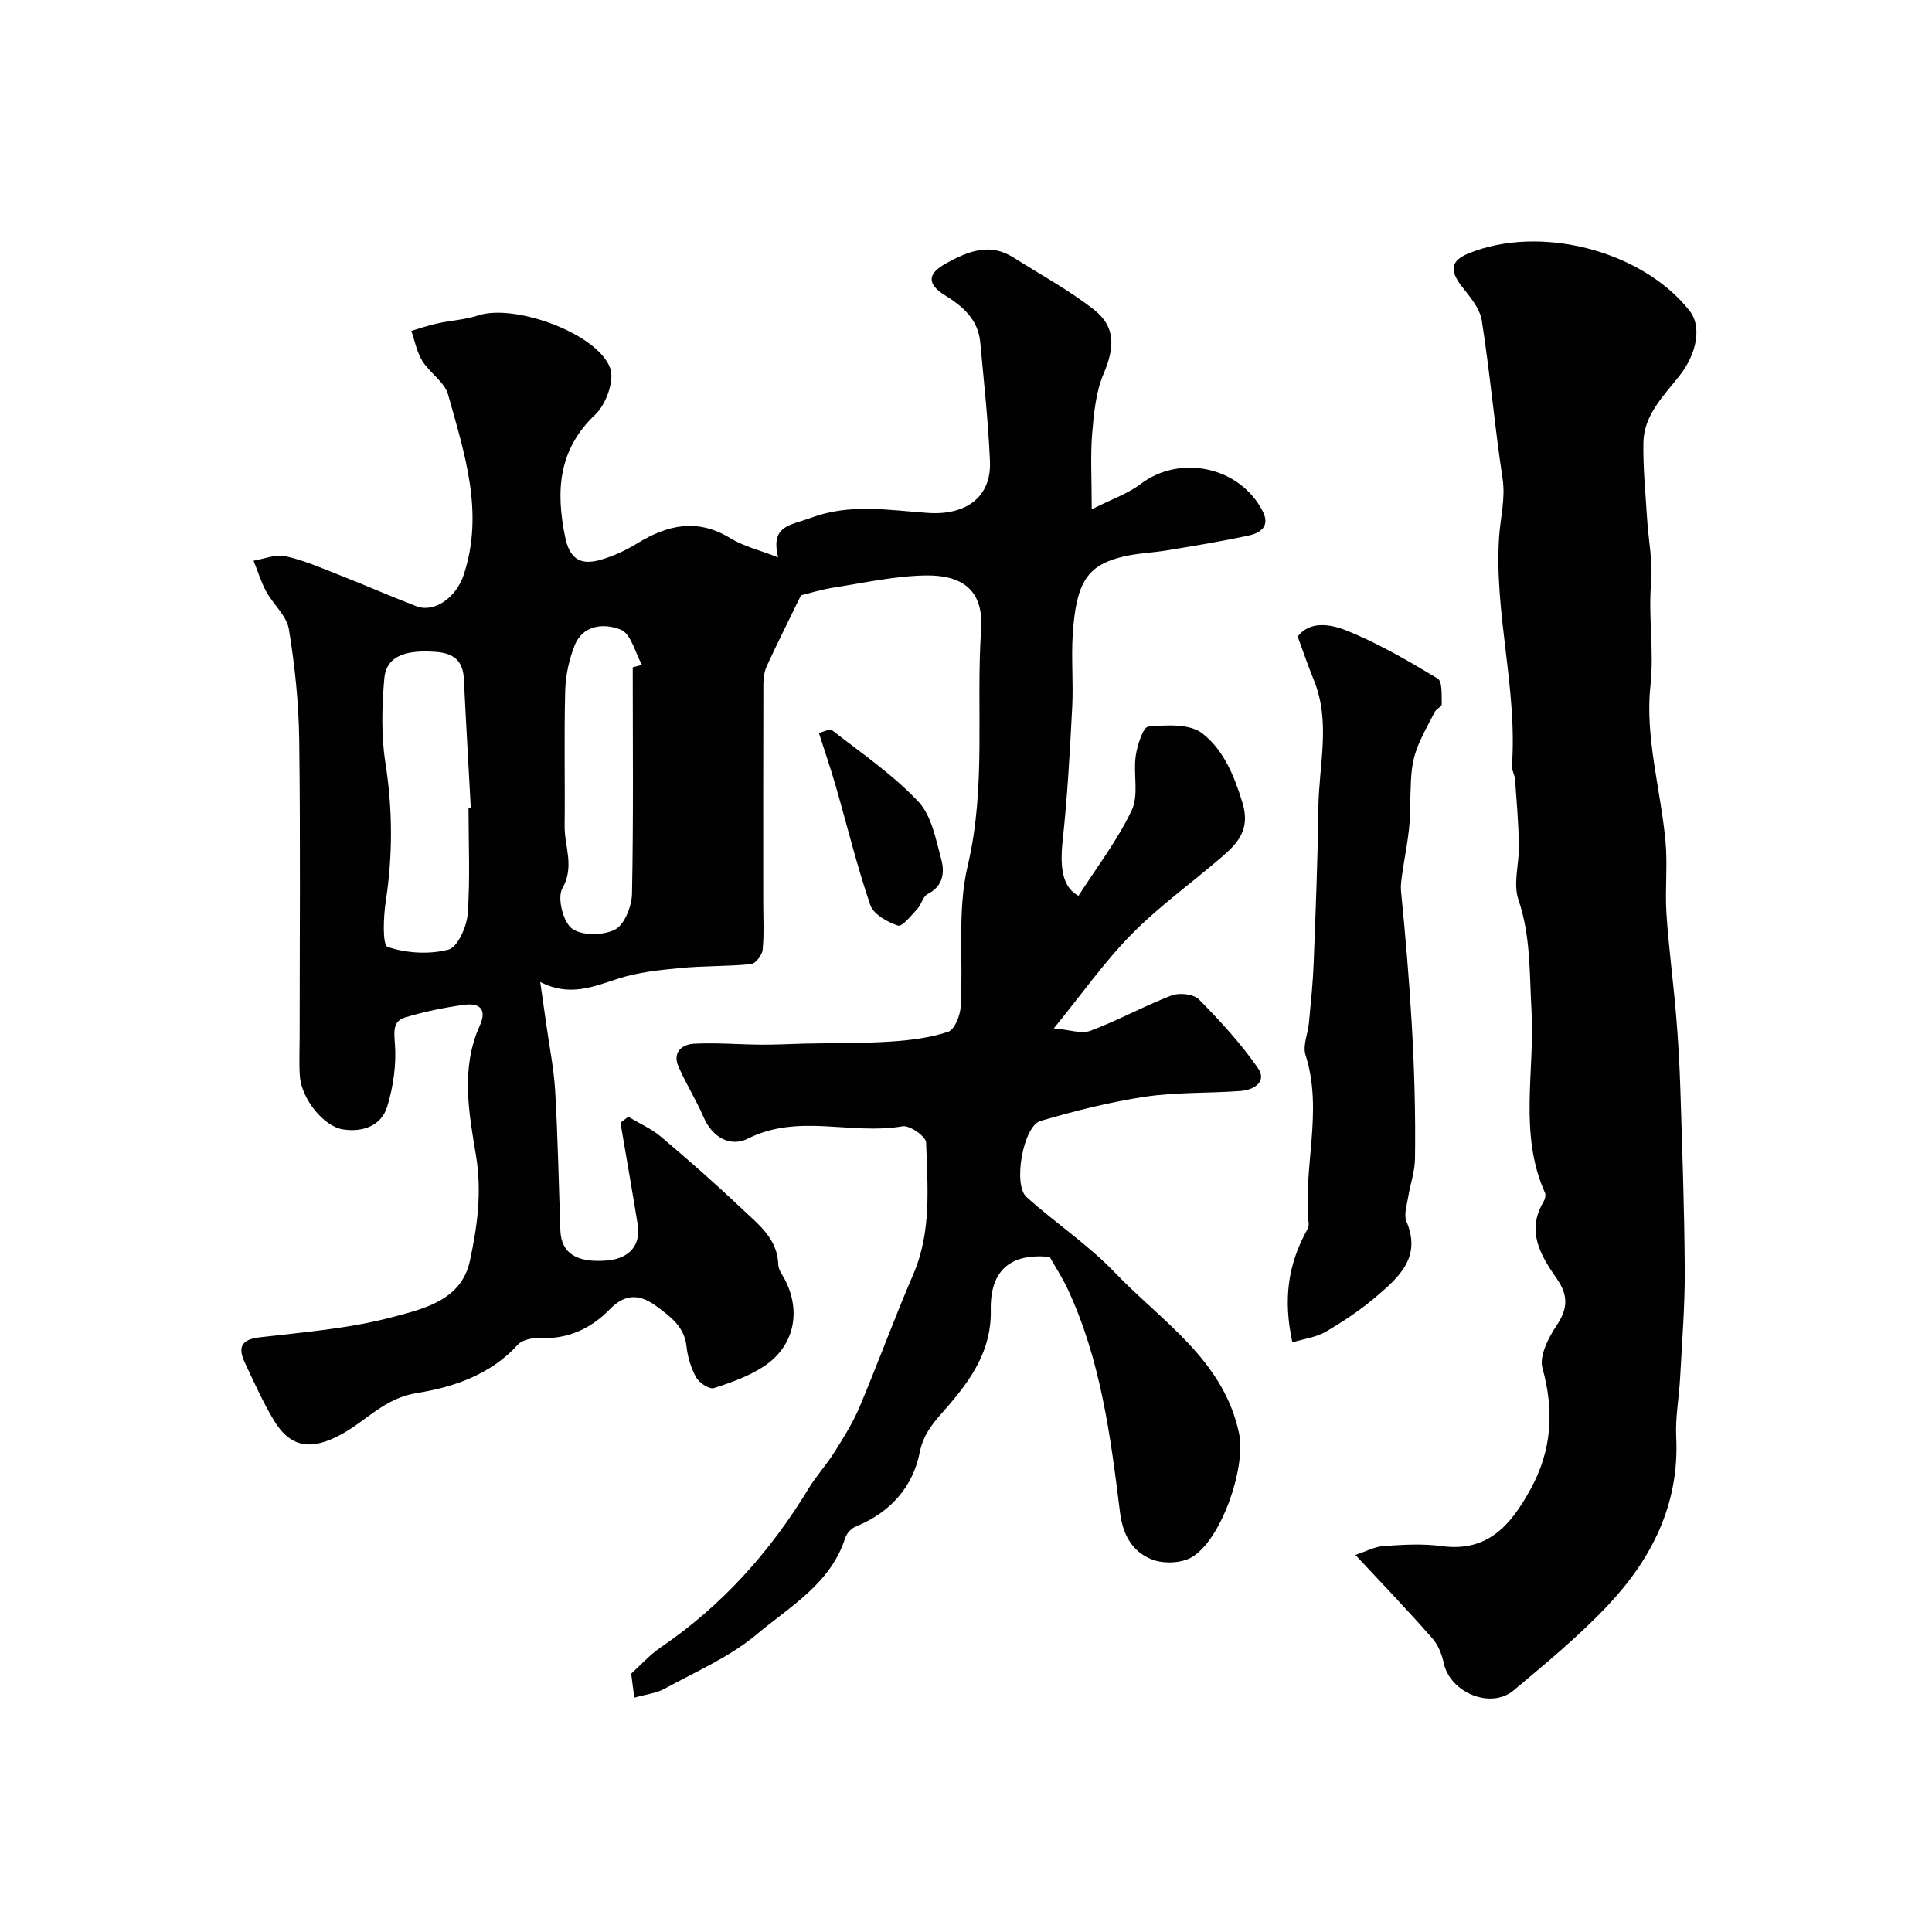
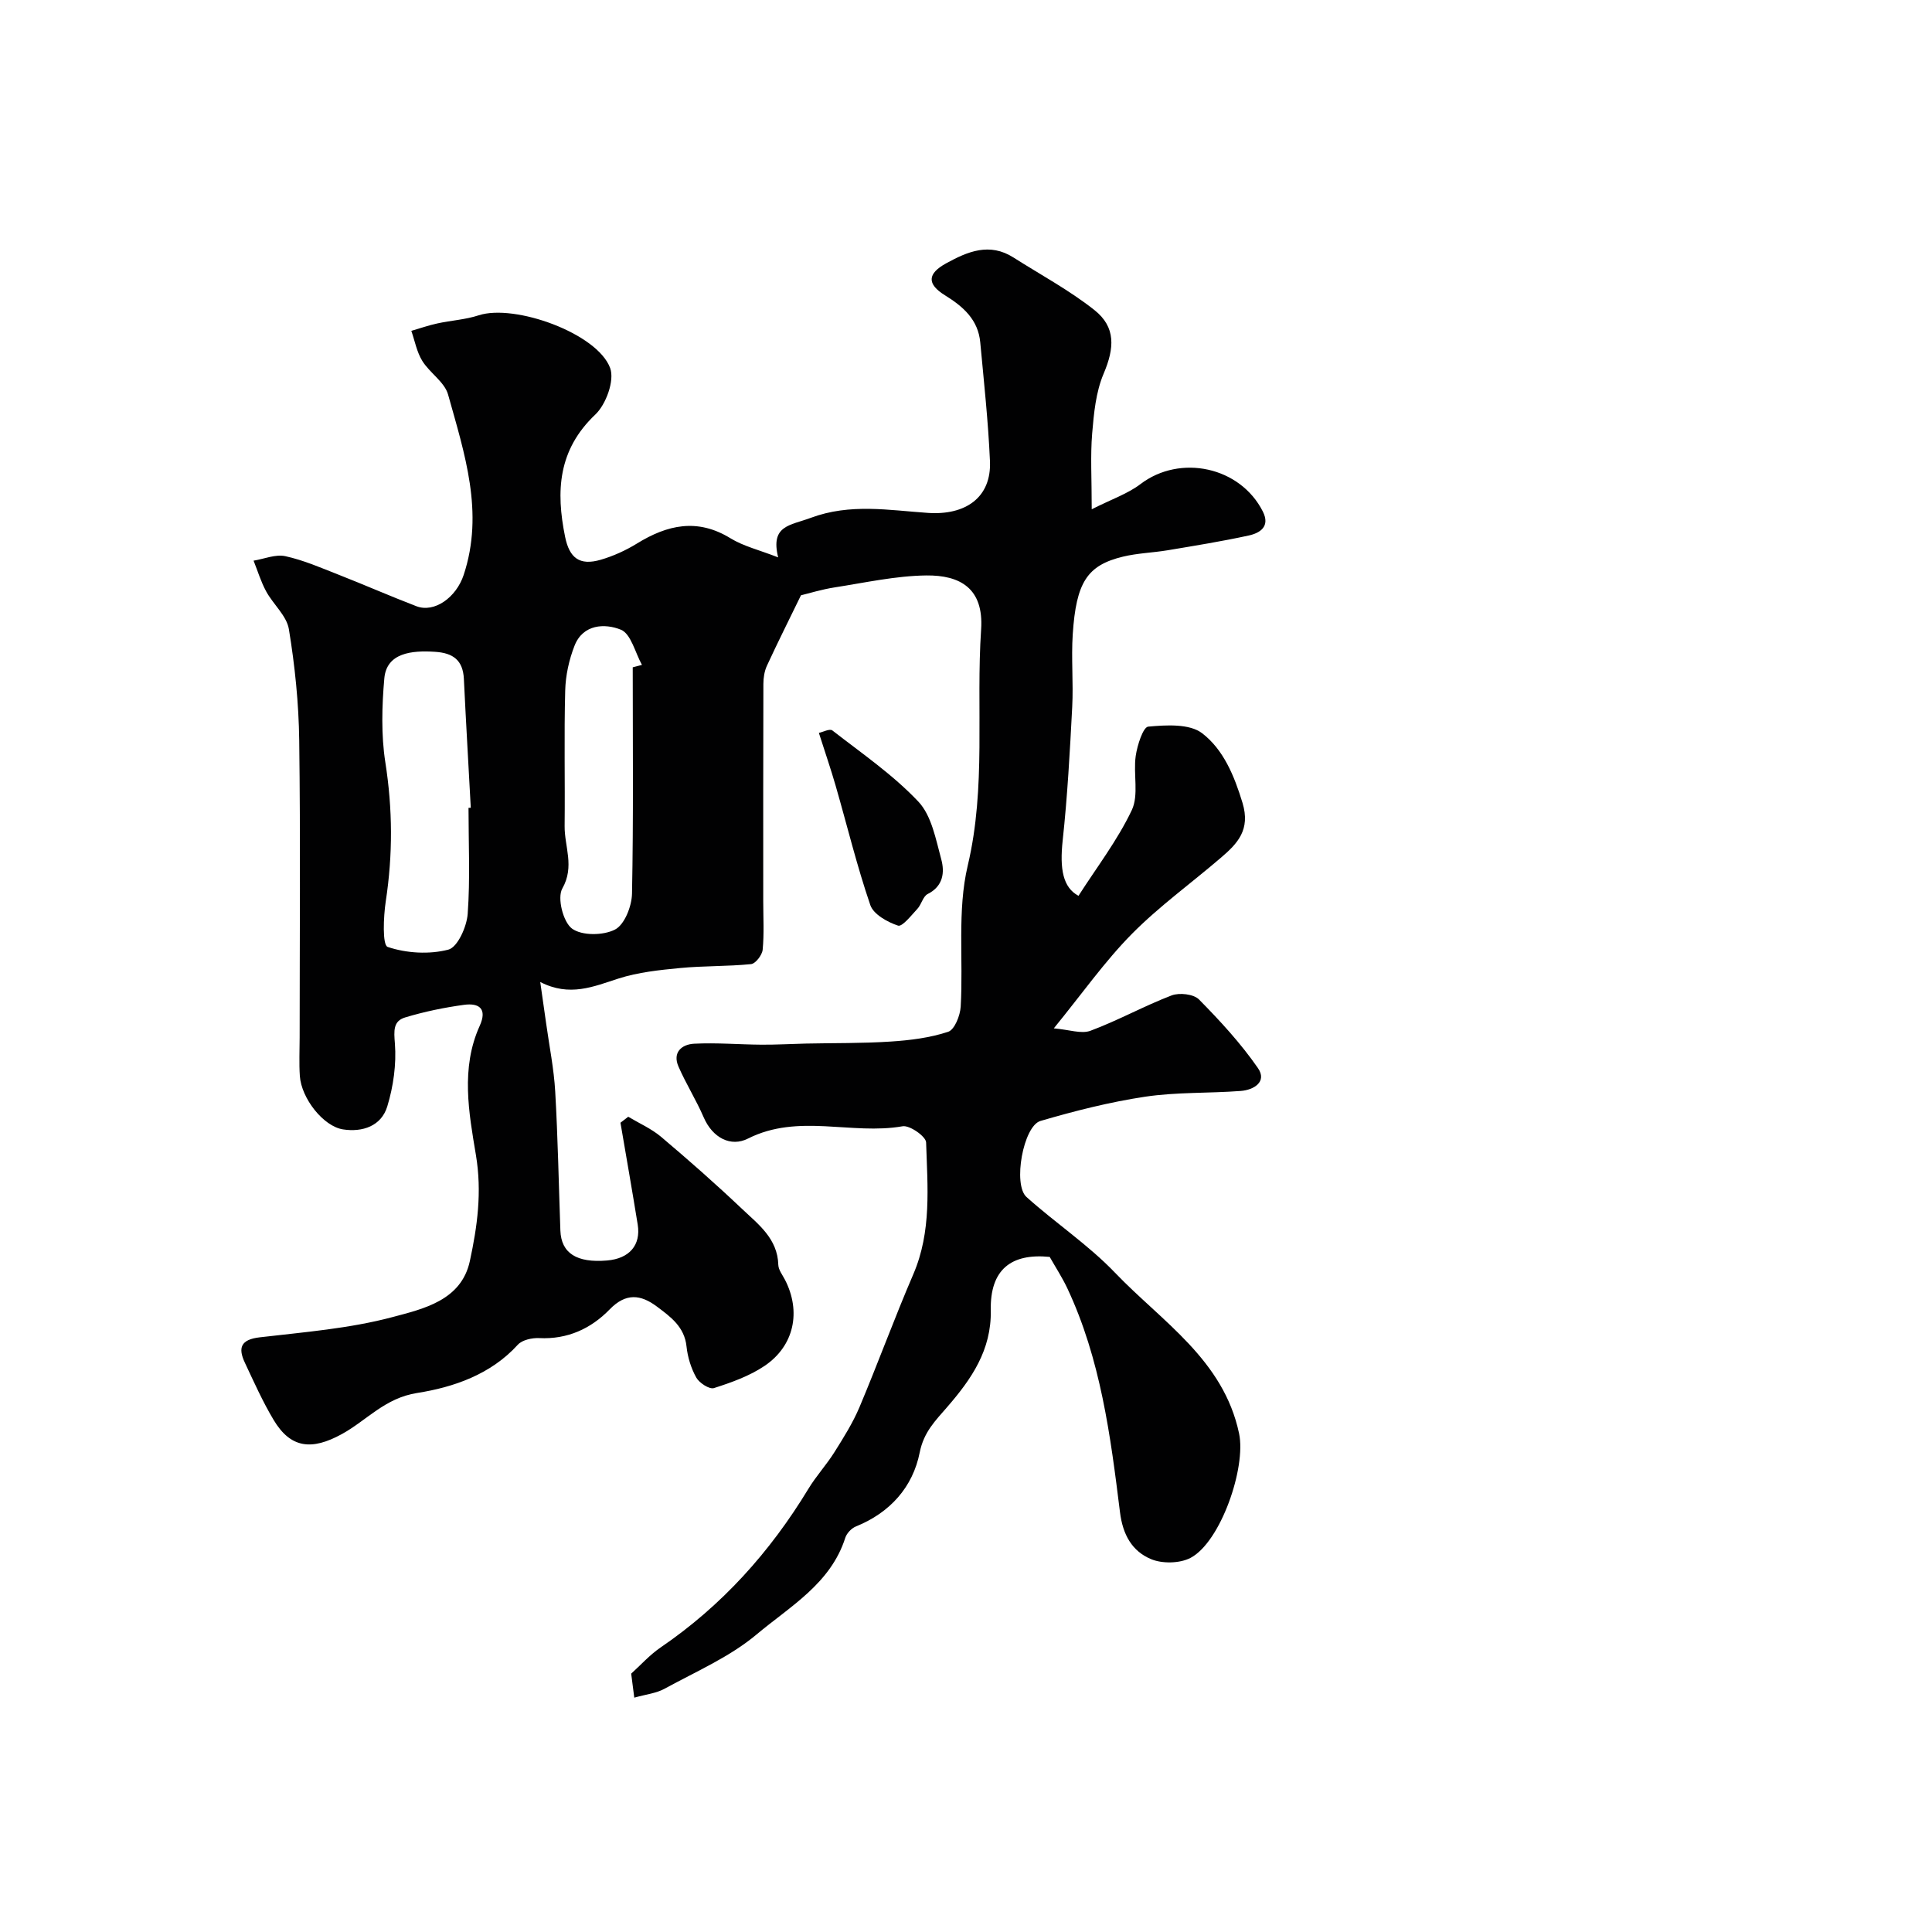
<svg xmlns="http://www.w3.org/2000/svg" enable-background="new 0 0 400 400" viewBox="0 0 400 400">
  <g fill="#010102">
    <path d="m131.32 351.48c-.29-2.26-.46-3.55-.64-4.97 1.92-1.73 3.81-3.86 6.09-5.42 12.68-8.65 22.66-19.75 30.59-32.83 1.6-2.65 3.74-4.96 5.39-7.59 1.9-3.02 3.82-6.08 5.2-9.34 3.84-9.12 7.23-18.43 11.14-27.51 3.82-8.87 2.94-18.13 2.65-27.3-.04-1.23-3.4-3.59-4.86-3.34-10.58 1.86-21.57-2.72-32.02 2.55-3.56 1.8-7.33-.13-9.18-4.42-1.54-3.57-3.64-6.9-5.2-10.47-1.31-2.98.7-4.62 3.23-4.75 4.64-.24 9.32.17 13.98.2 3.05.02 6.09-.16 9.14-.23 5.87-.13 11.75-.03 17.6-.42 4-.26 8.1-.77 11.88-2.02 1.33-.44 2.48-3.35 2.59-5.2.57-9.75-.75-19.89 1.46-29.21 3.86-16.31 1.68-32.63 2.77-48.9.57-8.52-4.37-11.25-11.36-11.17-6.32.08-12.64 1.49-18.94 2.47-2.72.42-5.38 1.25-7 1.64-2.51 5.16-4.86 9.84-7.05 14.59-.52 1.13-.73 2.5-.73 3.75-.05 15-.03 30-.03 45 0 3.35.2 6.73-.12 10.05-.11 1.1-1.48 2.88-2.41 2.97-4.87.49-9.8.34-14.67.81-4.3.41-8.7.87-12.78 2.18-5.19 1.67-10.11 3.84-16.19.71.44 3.07.84 5.85 1.23 8.62.65 4.68 1.6 9.34 1.87 14.04.55 9.59.73 19.2 1.07 28.8.17 4.69 3.38 6.74 9.68 6.2 4.59-.39 7.02-3.17 6.33-7.44-1.14-7.04-2.37-14.06-3.57-21.08.54-.41 1.07-.82 1.61-1.24 2.27 1.36 4.78 2.46 6.78 4.14 5.72 4.83 11.34 9.78 16.77 14.93 3.38 3.2 7.37 6.15 7.52 11.59.03 1.05.87 2.09 1.39 3.11 3.36 6.54 1.93 13.65-4.23 17.81-3.13 2.11-6.87 3.44-10.49 4.6-.93.3-3.02-1.06-3.65-2.17-1.08-1.93-1.79-4.23-2.02-6.43-.42-4.1-3.32-6.17-6.15-8.29-3.33-2.49-6.4-2.88-9.78.61-3.85 3.97-8.73 6.22-14.57 5.93-1.48-.07-3.52.37-4.43 1.37-5.62 6.19-13.35 8.81-20.84 9.99-6.71 1.05-10.47 5.71-15.63 8.53-6.17 3.38-10.55 2.97-14.09-2.95-2.26-3.78-4.07-7.84-5.95-11.84-1.45-3.08-.88-4.8 3.06-5.26 9.23-1.08 18.62-1.82 27.54-4.2 6.37-1.7 14.22-3.44 15.98-11.6 1.54-7.15 2.54-14.25 1.25-21.97-1.45-8.66-3.18-17.96.78-26.7 1.63-3.6-.14-4.79-3.24-4.37-4.11.56-8.22 1.41-12.19 2.61-2.51.76-2.33 2.77-2.12 5.41.33 4.29-.32 8.88-1.58 13.02-1.24 4.06-5.12 5.37-9.16 4.75-4.08-.63-8.62-6.42-8.94-11.05-.18-2.65-.04-5.33-.04-8 0-20.5.18-41-.09-61.49-.1-7.69-.89-15.43-2.14-23.02-.46-2.8-3.26-5.15-4.72-7.86-1.08-1.99-1.74-4.21-2.59-6.33 2.2-.36 4.54-1.37 6.57-.93 3.76.82 7.38 2.4 10.99 3.82 5.41 2.12 10.73 4.46 16.15 6.54 3.72 1.43 8.24-1.8 9.79-6.48 4.28-12.92.17-25.15-3.23-37.34-.73-2.61-3.8-4.48-5.34-6.97-1.14-1.84-1.54-4.13-2.27-6.22 1.8-.52 3.57-1.15 5.4-1.54 2.84-.62 5.81-.78 8.55-1.68 7.44-2.42 24.57 3.72 27.22 10.93.94 2.57-.86 7.52-3.08 9.62-7.72 7.32-8.18 15.86-6.25 25.32.89 4.35 2.97 6.03 7.38 4.74 2.6-.76 5.17-1.93 7.48-3.35 6.31-3.89 12.52-5.3 19.37-1.1 2.71 1.66 5.97 2.43 9.88 3.96-1.64-6.66 2.48-6.59 6.73-8.18 8.21-3.06 16.25-1.57 24.28-1.03 7.74.53 13.18-3.15 12.84-10.74-.36-8.21-1.25-16.39-2.01-24.57-.43-4.69-3.53-7.41-7.3-9.74-3.8-2.35-3.63-4.49.22-6.61 4.49-2.47 9.01-4.37 13.97-1.21 5.61 3.57 11.53 6.75 16.72 10.85 4.51 3.56 4.18 7.91 1.93 13.21-1.61 3.79-2.02 8.2-2.37 12.38-.38 4.6-.09 9.25-.09 15.68 4.13-2.09 7.46-3.21 10.1-5.22 8.2-6.24 20.65-3.6 25.33 5.69 1.55 3.08-.55 4.44-2.92 4.96-5.56 1.21-11.19 2.12-16.81 3.06-3.07.51-6.23.59-9.24 1.32-7.39 1.79-9.68 5.28-10.39 16.06-.33 5 .15 10.05-.11 15.06-.48 9.21-.98 18.43-1.97 27.6-.65 5.98.06 9.78 3.27 11.5 3.76-5.88 8.07-11.49 11.03-17.73 1.5-3.16.28-7.51.82-11.24.32-2.2 1.52-5.96 2.59-6.06 3.73-.34 8.54-.64 11.16 1.37 4.4 3.37 6.65 8.78 8.36 14.42 1.68 5.56-1.02 8.4-4.46 11.34-6.16 5.29-12.81 10.08-18.49 15.83-5.6 5.68-10.24 12.3-16.12 19.51 3.17.26 5.7 1.21 7.61.49 5.71-2.13 11.09-5.13 16.78-7.31 1.61-.61 4.57-.28 5.67.84 4.38 4.44 8.66 9.09 12.2 14.2 1.96 2.83-.85 4.54-3.56 4.74-6.59.5-13.27.22-19.78 1.19-7.32 1.1-14.57 2.94-21.68 5.02-3.56 1.04-5.75 13.18-2.9 15.74 5.98 5.38 12.8 9.9 18.33 15.68 9.71 10.14 22.47 18.01 25.69 33.3 1.48 7.05-3.8 22.42-10.03 25.73-2.23 1.18-5.91 1.25-8.25.25-3.86-1.64-5.8-4.99-6.38-9.71-1.96-15.81-4.01-31.68-10.91-46.36-1.03-2.18-2.36-4.23-3.64-6.48-8.05-.8-12.36 2.68-12.2 11.02.17 8.29-4.04 14.31-9.03 20.07-2.44 2.82-4.84 5.16-5.68 9.38-1.42 7.18-6.14 12.48-13.22 15.34-.91.37-1.89 1.4-2.19 2.33-3.02 9.51-11.47 14.23-18.36 20.02-5.54 4.65-12.48 7.65-18.92 11.17-1.79 1.02-3.96 1.23-6.41 1.92zm-34.32-184.22c.16-.01.31-.01.47-.02-.48-8.89-1-17.79-1.43-26.68-.19-3.87-2.22-5.37-5.97-5.61-4.81-.32-10.03.2-10.5 5.5-.51 5.67-.66 11.82.2 17.31 1.53 9.75 1.57 19.18.1 28.83-.49 3.22-.72 9.09.39 9.46 3.88 1.31 8.61 1.59 12.57.56 1.91-.5 3.8-4.73 4-7.39.53-7.3.17-14.64.17-21.96zm34-29.1c.64-.17 1.27-.33 1.91-.5-1.41-2.54-2.27-6.44-4.37-7.29-3.28-1.33-7.83-1.18-9.59 3.32-1.14 2.91-1.85 6.15-1.93 9.27-.25 9.34-.02 18.7-.12 28.05-.05 4.27 2.12 8.37-.48 12.95-1.09 1.92.16 6.92 2 8.29 2.04 1.51 6.49 1.46 8.92.2 1.97-1.02 3.45-4.81 3.51-7.4.31-15.63.15-31.26.15-46.89z" />
-     <path d="m280.62 321.93c2.12-.7 3.96-1.71 5.86-1.84 3.98-.27 8.06-.53 11.98.01 9.66 1.32 14.41-4.48 18.42-11.77 4.42-8.03 4.92-16.22 2.47-25.08-.69-2.51 1.21-6.26 2.9-8.78 2.39-3.55 2.48-6.28.02-9.8-3.3-4.73-6.32-9.78-2.71-15.84.31-.52.53-1.38.31-1.87-5.48-12.26-2.07-25.18-2.79-37.78-.44-7.71-.14-15.35-2.71-22.92-1.14-3.36.19-7.51.11-11.3-.1-4.53-.47-9.06-.8-13.58-.07-.96-.71-1.91-.65-2.83 1.15-15.92-3.69-31.53-2.66-47.35.26-4.04 1.36-7.94.71-12.21-1.65-10.84-2.59-21.79-4.29-32.62-.4-2.53-2.46-4.93-4.14-7.08-2.57-3.3-2.3-5.31 1.38-6.82 14.86-6.08 36.05-.56 45.82 11.93 2.46 3.14 1.55 8.68-2.08 13.33-3.29 4.21-7.41 8.12-7.52 13.88-.1 5.24.44 10.5.76 15.75.27 4.44 1.21 8.92.83 13.29-.6 7.12.65 14.1-.14 21.4-1.13 10.46 2.1 21.35 3.12 32.08.47 4.96-.12 10.01.2 14.99.46 7.04 1.41 14.05 2 21.09.43 5.1.72 10.23.88 15.34.39 12.47.84 24.94.91 37.41.04 7.43-.57 14.86-.96 22.29-.22 4.1-1.01 8.22-.81 12.3.68 13.9-5.08 25.22-14.21 34.89-5.98 6.33-12.77 11.94-19.47 17.55-4.75 3.97-13.15.41-14.45-5.66-.38-1.79-1.14-3.75-2.33-5.09-4.88-5.59-10.04-10.96-15.96-17.31z" />
-     <path d="m267.57 277.92c-1.95-9-.82-16.04 2.75-22.73.3-.56.69-1.23.63-1.81-1.24-11.62 3.06-23.32-.65-34.95-.63-1.96.5-4.46.71-6.72.38-4.09.81-8.18.97-12.28.42-10.78.84-21.56.98-32.35.12-8.76 2.59-17.62-.94-26.27-1.16-2.83-2.14-5.74-3.35-9.02 2.49-3.34 6.88-2.54 10.03-1.28 6.6 2.64 12.83 6.29 18.95 9.97 1.01.61.79 3.46.85 5.29.02.52-1.11.99-1.45 1.63-5.05 9.54-4.88 9.55-5.12 21.08-.09 4.37-1.13 8.71-1.7 13.07-.13.98-.26 1.99-.16 2.96 1.82 18.43 3.16 36.89 2.89 55.42-.04 2.7-1.02 5.39-1.45 8.1-.26 1.62-.89 3.53-.32 4.86 3.17 7.41-1.58 11.56-6.26 15.56-3.21 2.75-6.79 5.12-10.44 7.27-1.95 1.14-4.37 1.43-6.92 2.2z" />
    <path d="m169.54 151.74c.8-.17 2.25-.93 2.79-.51 6.09 4.74 12.55 9.17 17.8 14.73 2.75 2.91 3.62 7.81 4.75 11.96.73 2.69.41 5.56-2.82 7.18-.97.49-1.28 2.16-2.13 3.07-1.25 1.34-3.13 3.76-4 3.47-2.2-.73-5.08-2.33-5.74-4.25-2.78-8.11-4.8-16.47-7.18-24.72-.98-3.4-2.14-6.76-3.47-10.93z" />
  </g>
</svg>